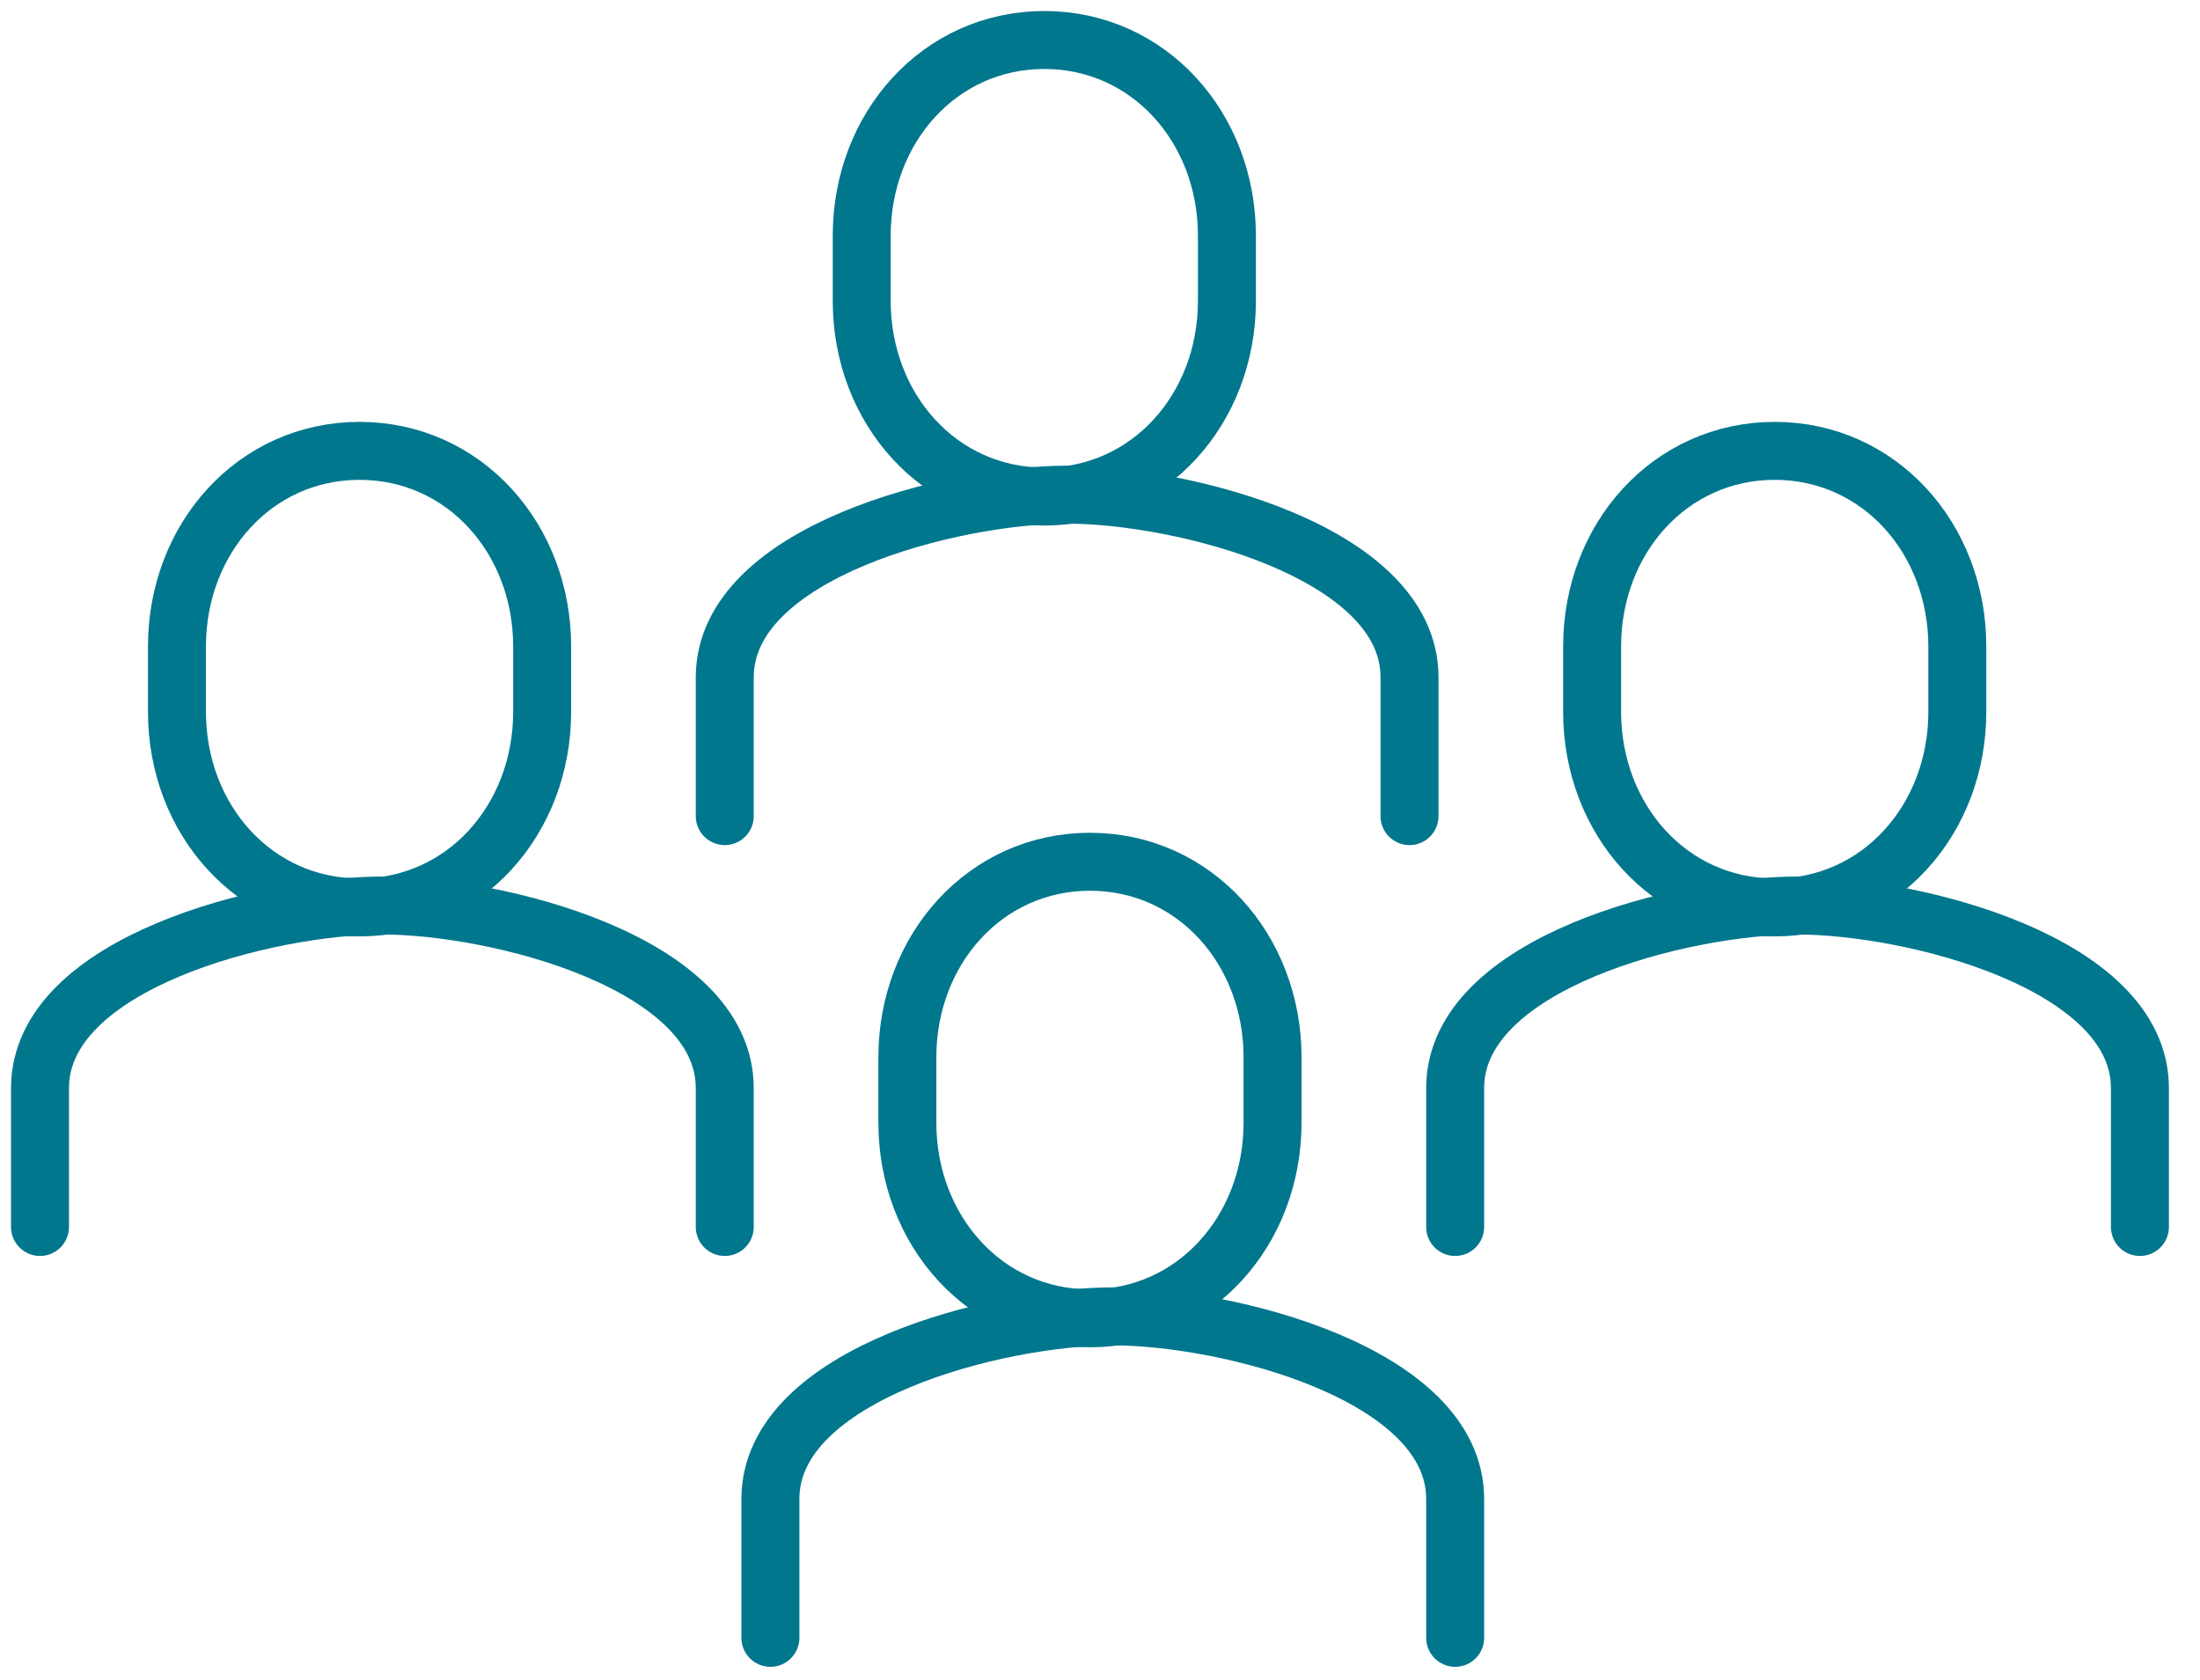
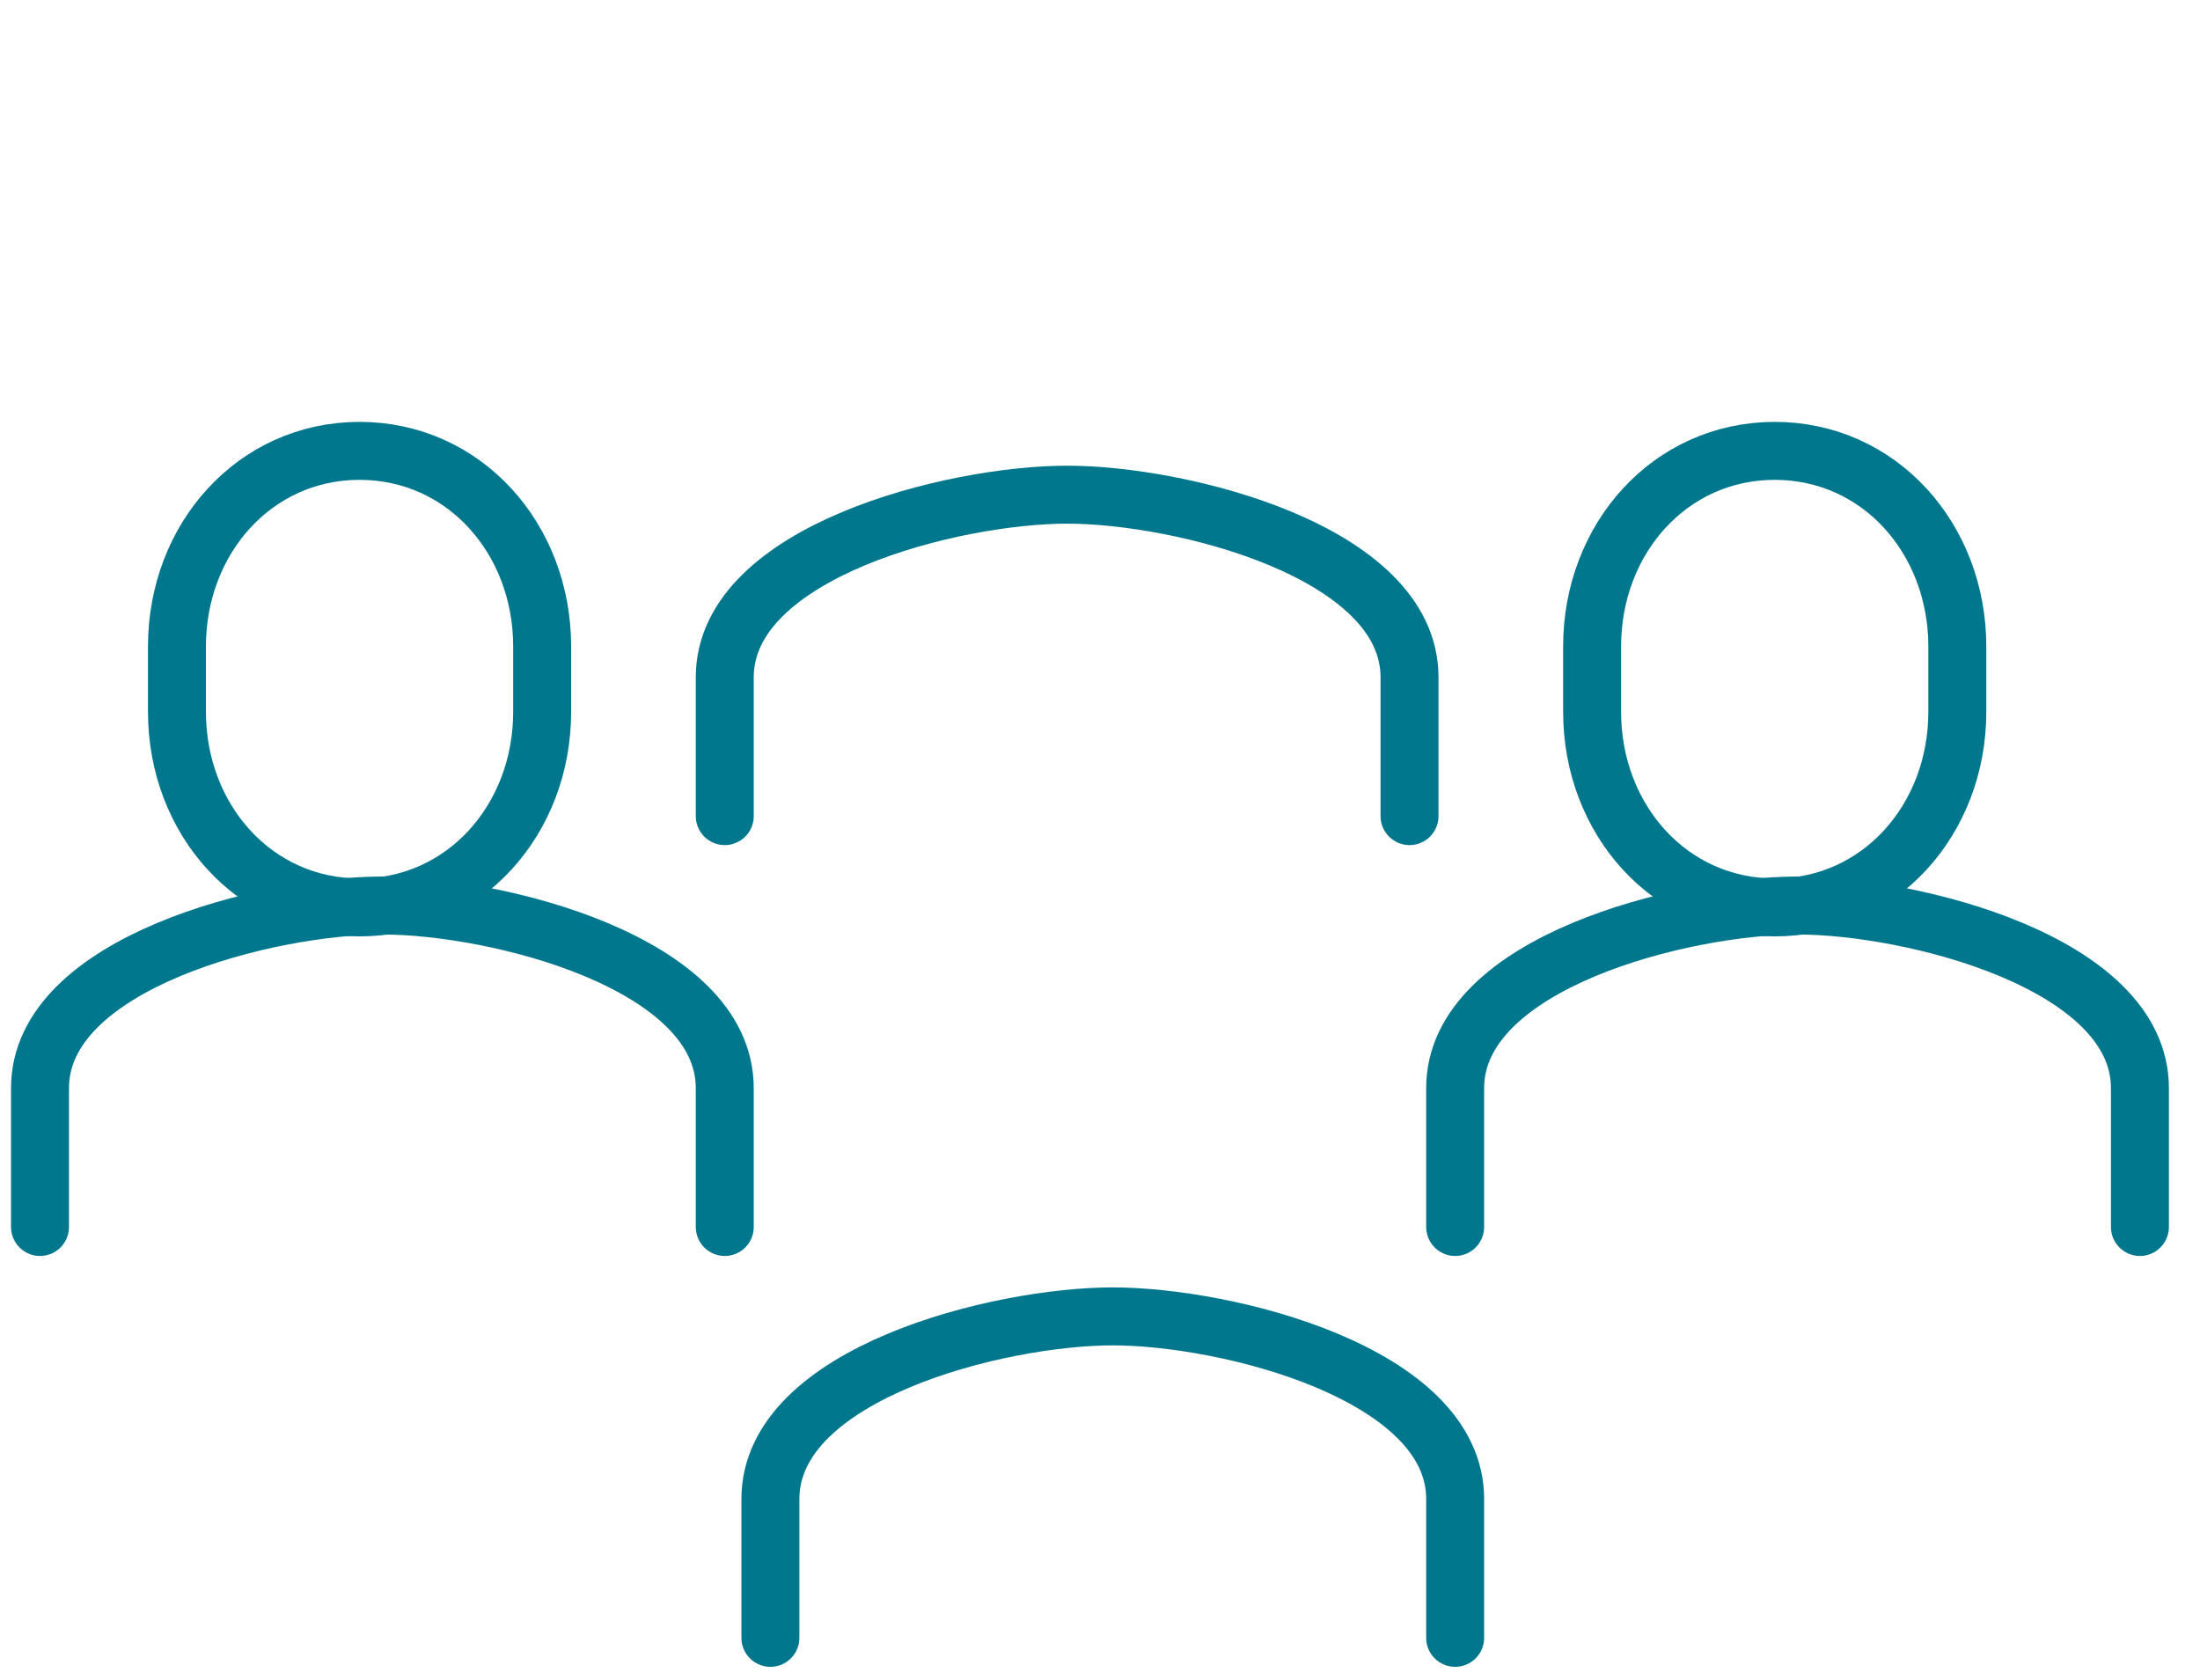
<svg xmlns="http://www.w3.org/2000/svg" width="55px" height="42px" viewBox="0 0 55 42" version="1.1">
  <title>goal-3</title>
  <g id="Page-1" stroke="none" stroke-width="1" fill="none" fill-rule="evenodd" stroke-linecap="round" stroke-linejoin="round">
    <g id="goal-3" transform="translate(1, 1)" stroke="#00778D" stroke-width="1.449">
-       <path d="M25.108,11.413 C27.721,11.413 29.673,9.223 29.673,6.522 L29.673,4.891 C29.673,2.19 27.721,0 25.108,0 C22.495,0 20.543,2.19 20.543,4.891 L20.543,6.522 C20.543,9.223 22.495,11.413 25.108,11.413 Z" id="Stroke-1" />
      <path d="M34.238,19.402 L34.238,15.931 C34.238,12.784 28.521,11.366 25.678,11.366 C22.836,11.366 17.119,12.784 17.119,15.931 L17.119,19.402" id="Stroke-3" />
-       <path d="M26.249,31.956 C28.862,31.956 30.814,29.765 30.814,27.064 L30.814,25.433 C30.814,22.733 28.862,20.543 26.249,20.543 C23.636,20.543 21.684,22.733 21.684,25.433 L21.684,27.064 C21.684,29.765 23.636,31.956 26.249,31.956 Z" id="Stroke-5" />
      <path d="M35.379,39.944 L35.379,36.473 C35.379,33.326 29.662,31.908 26.819,31.908 C23.977,31.908 18.26,33.326 18.26,36.473 L18.26,39.944" id="Stroke-7" />
      <path d="M43.368,21.684 C45.981,21.684 47.933,19.494 47.933,16.793 L47.933,15.162 C47.933,12.461 45.981,10.271 43.368,10.271 C40.755,10.271 38.803,12.461 38.803,15.162 L38.803,16.793 C38.803,19.494 40.755,21.684 43.368,21.684 Z" id="Stroke-9" />
      <path d="M52.498,29.673 L52.498,26.202 C52.498,23.055 46.781,21.637 43.938,21.637 C41.096,21.637 35.379,23.055 35.379,26.202 L35.379,29.673" id="Stroke-11" />
      <path d="M7.989,21.684 C10.602,21.684 12.554,19.494 12.554,16.793 L12.554,15.162 C12.554,12.461 10.602,10.271 7.989,10.271 C5.376,10.271 3.424,12.461 3.424,15.162 L3.424,16.793 C3.424,19.494 5.376,21.684 7.989,21.684 Z" id="Stroke-13" />
      <path d="M17.119,29.673 L17.119,26.202 C17.119,23.055 11.402,21.637 8.559,21.637 C5.717,21.637 0,23.055 0,26.202 L0,29.673" id="Stroke-15" />
    </g>
  </g>
</svg>